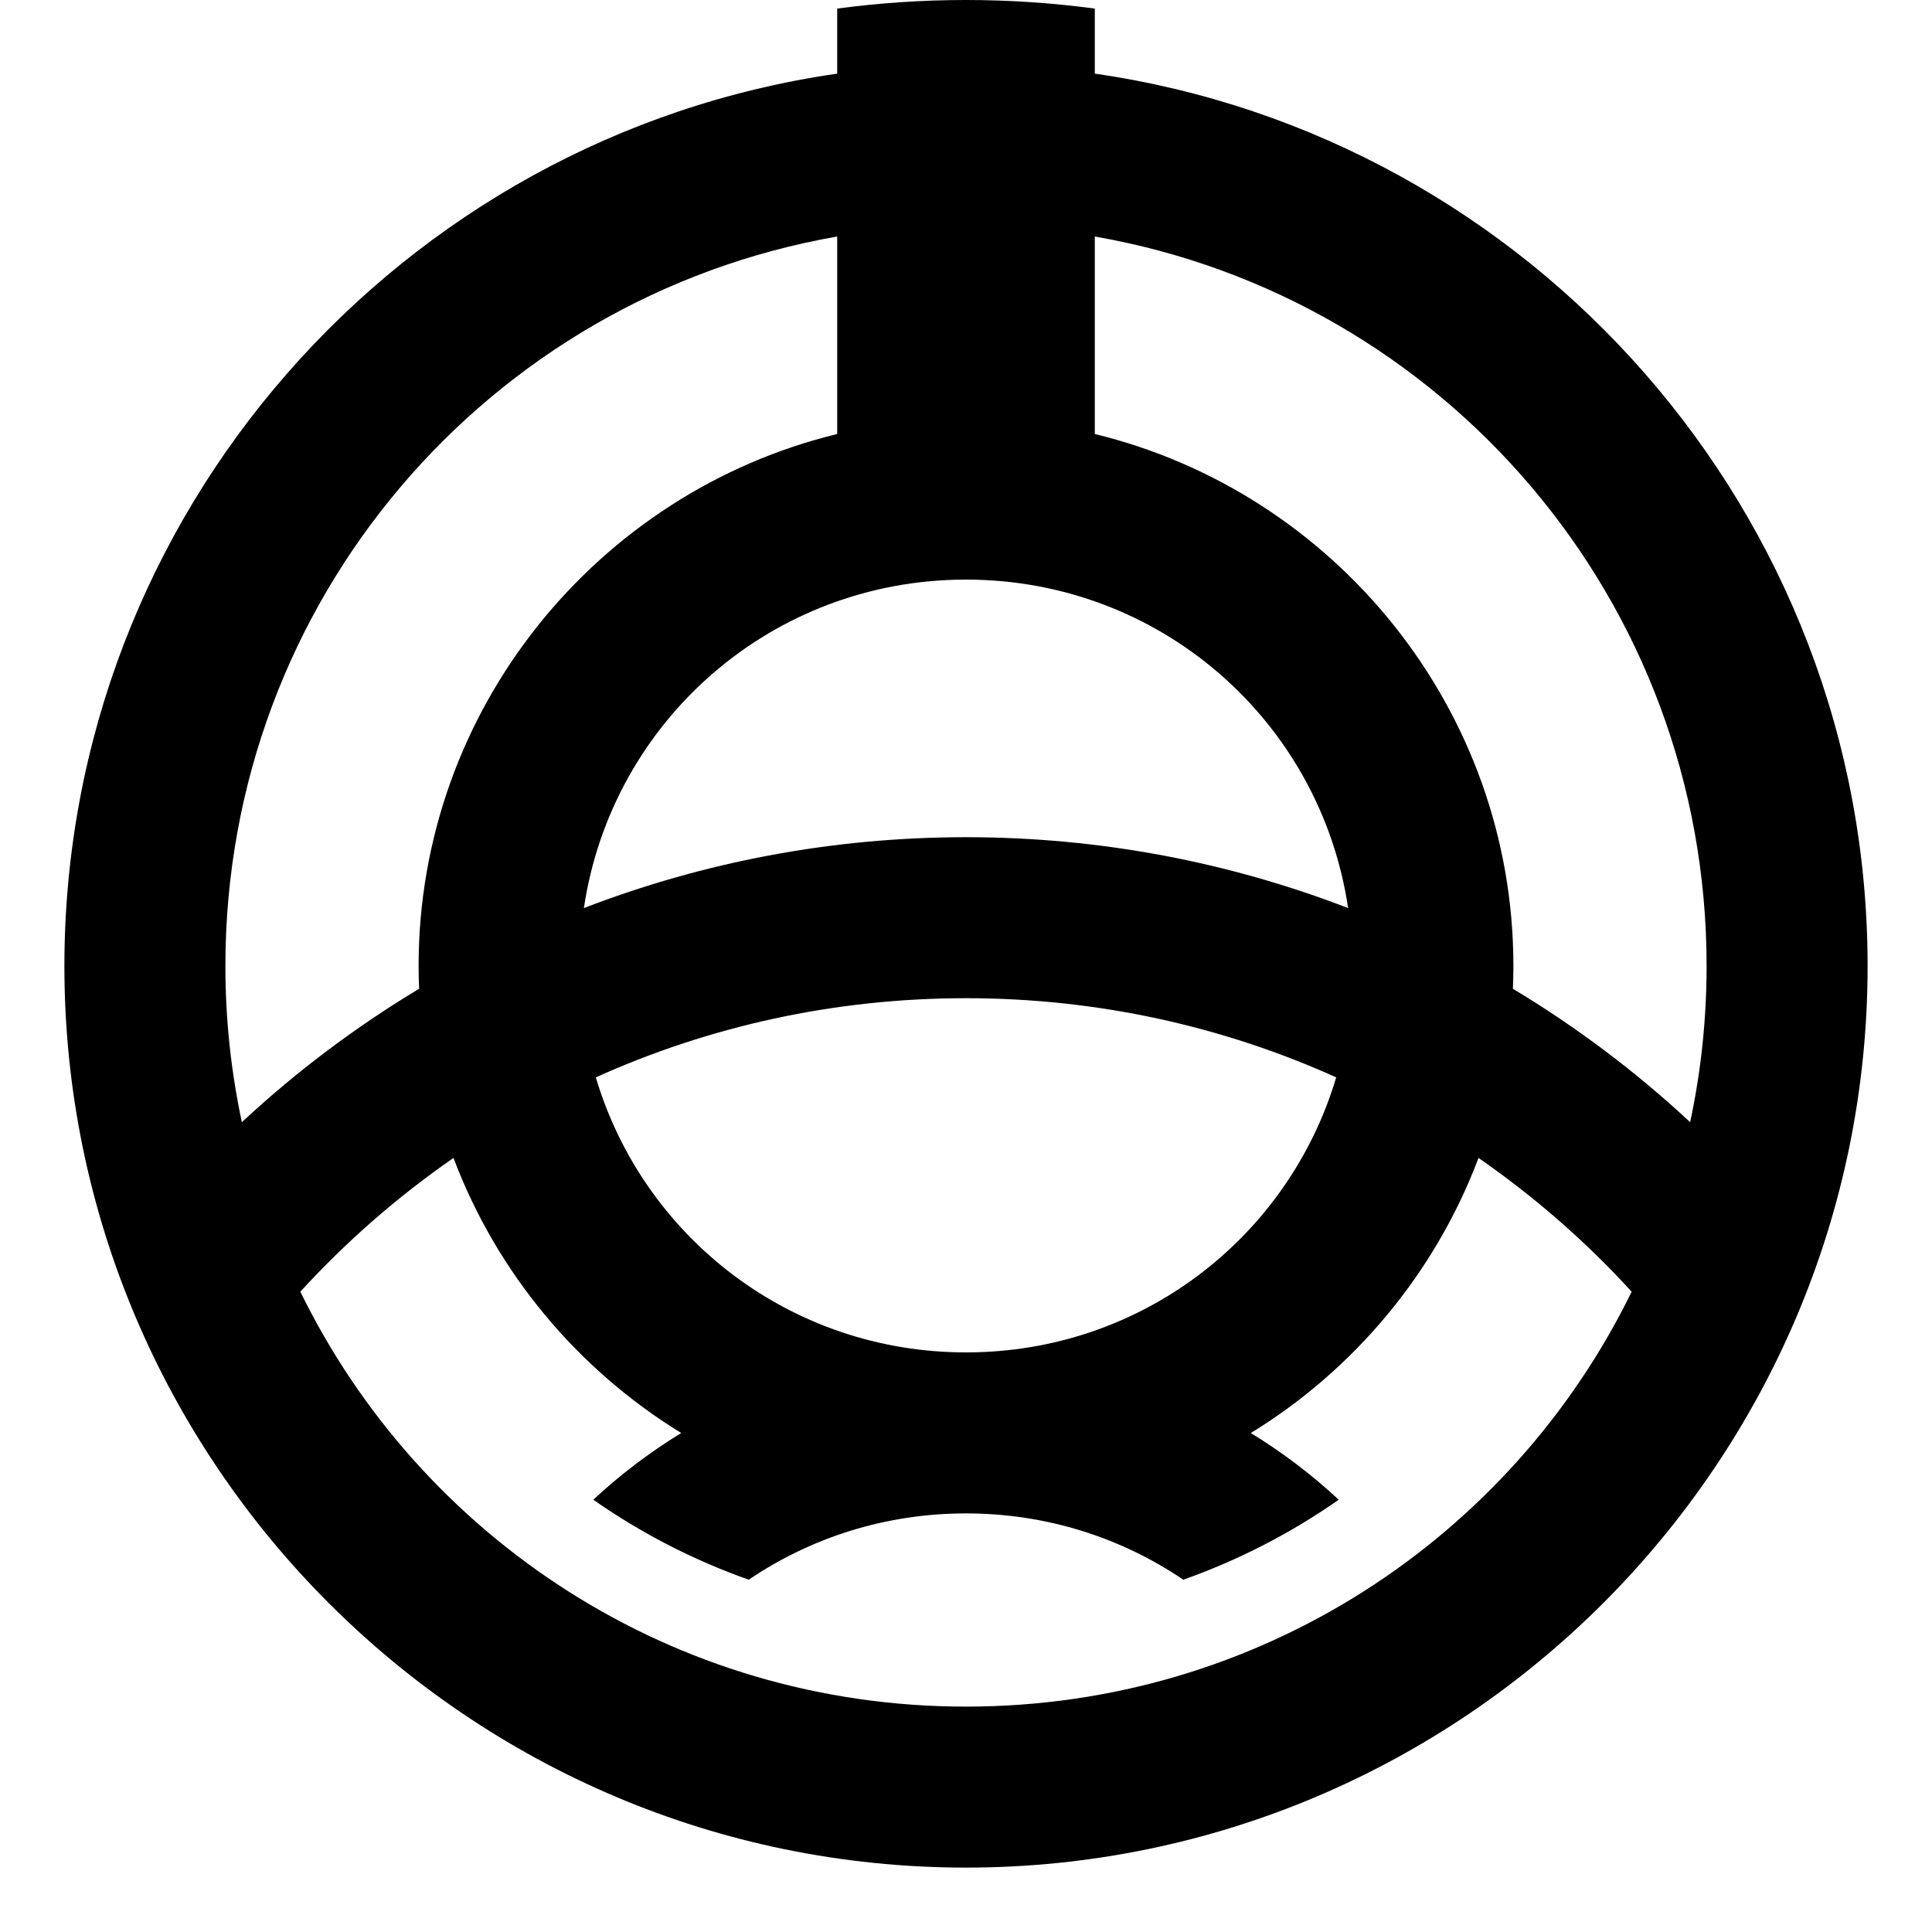
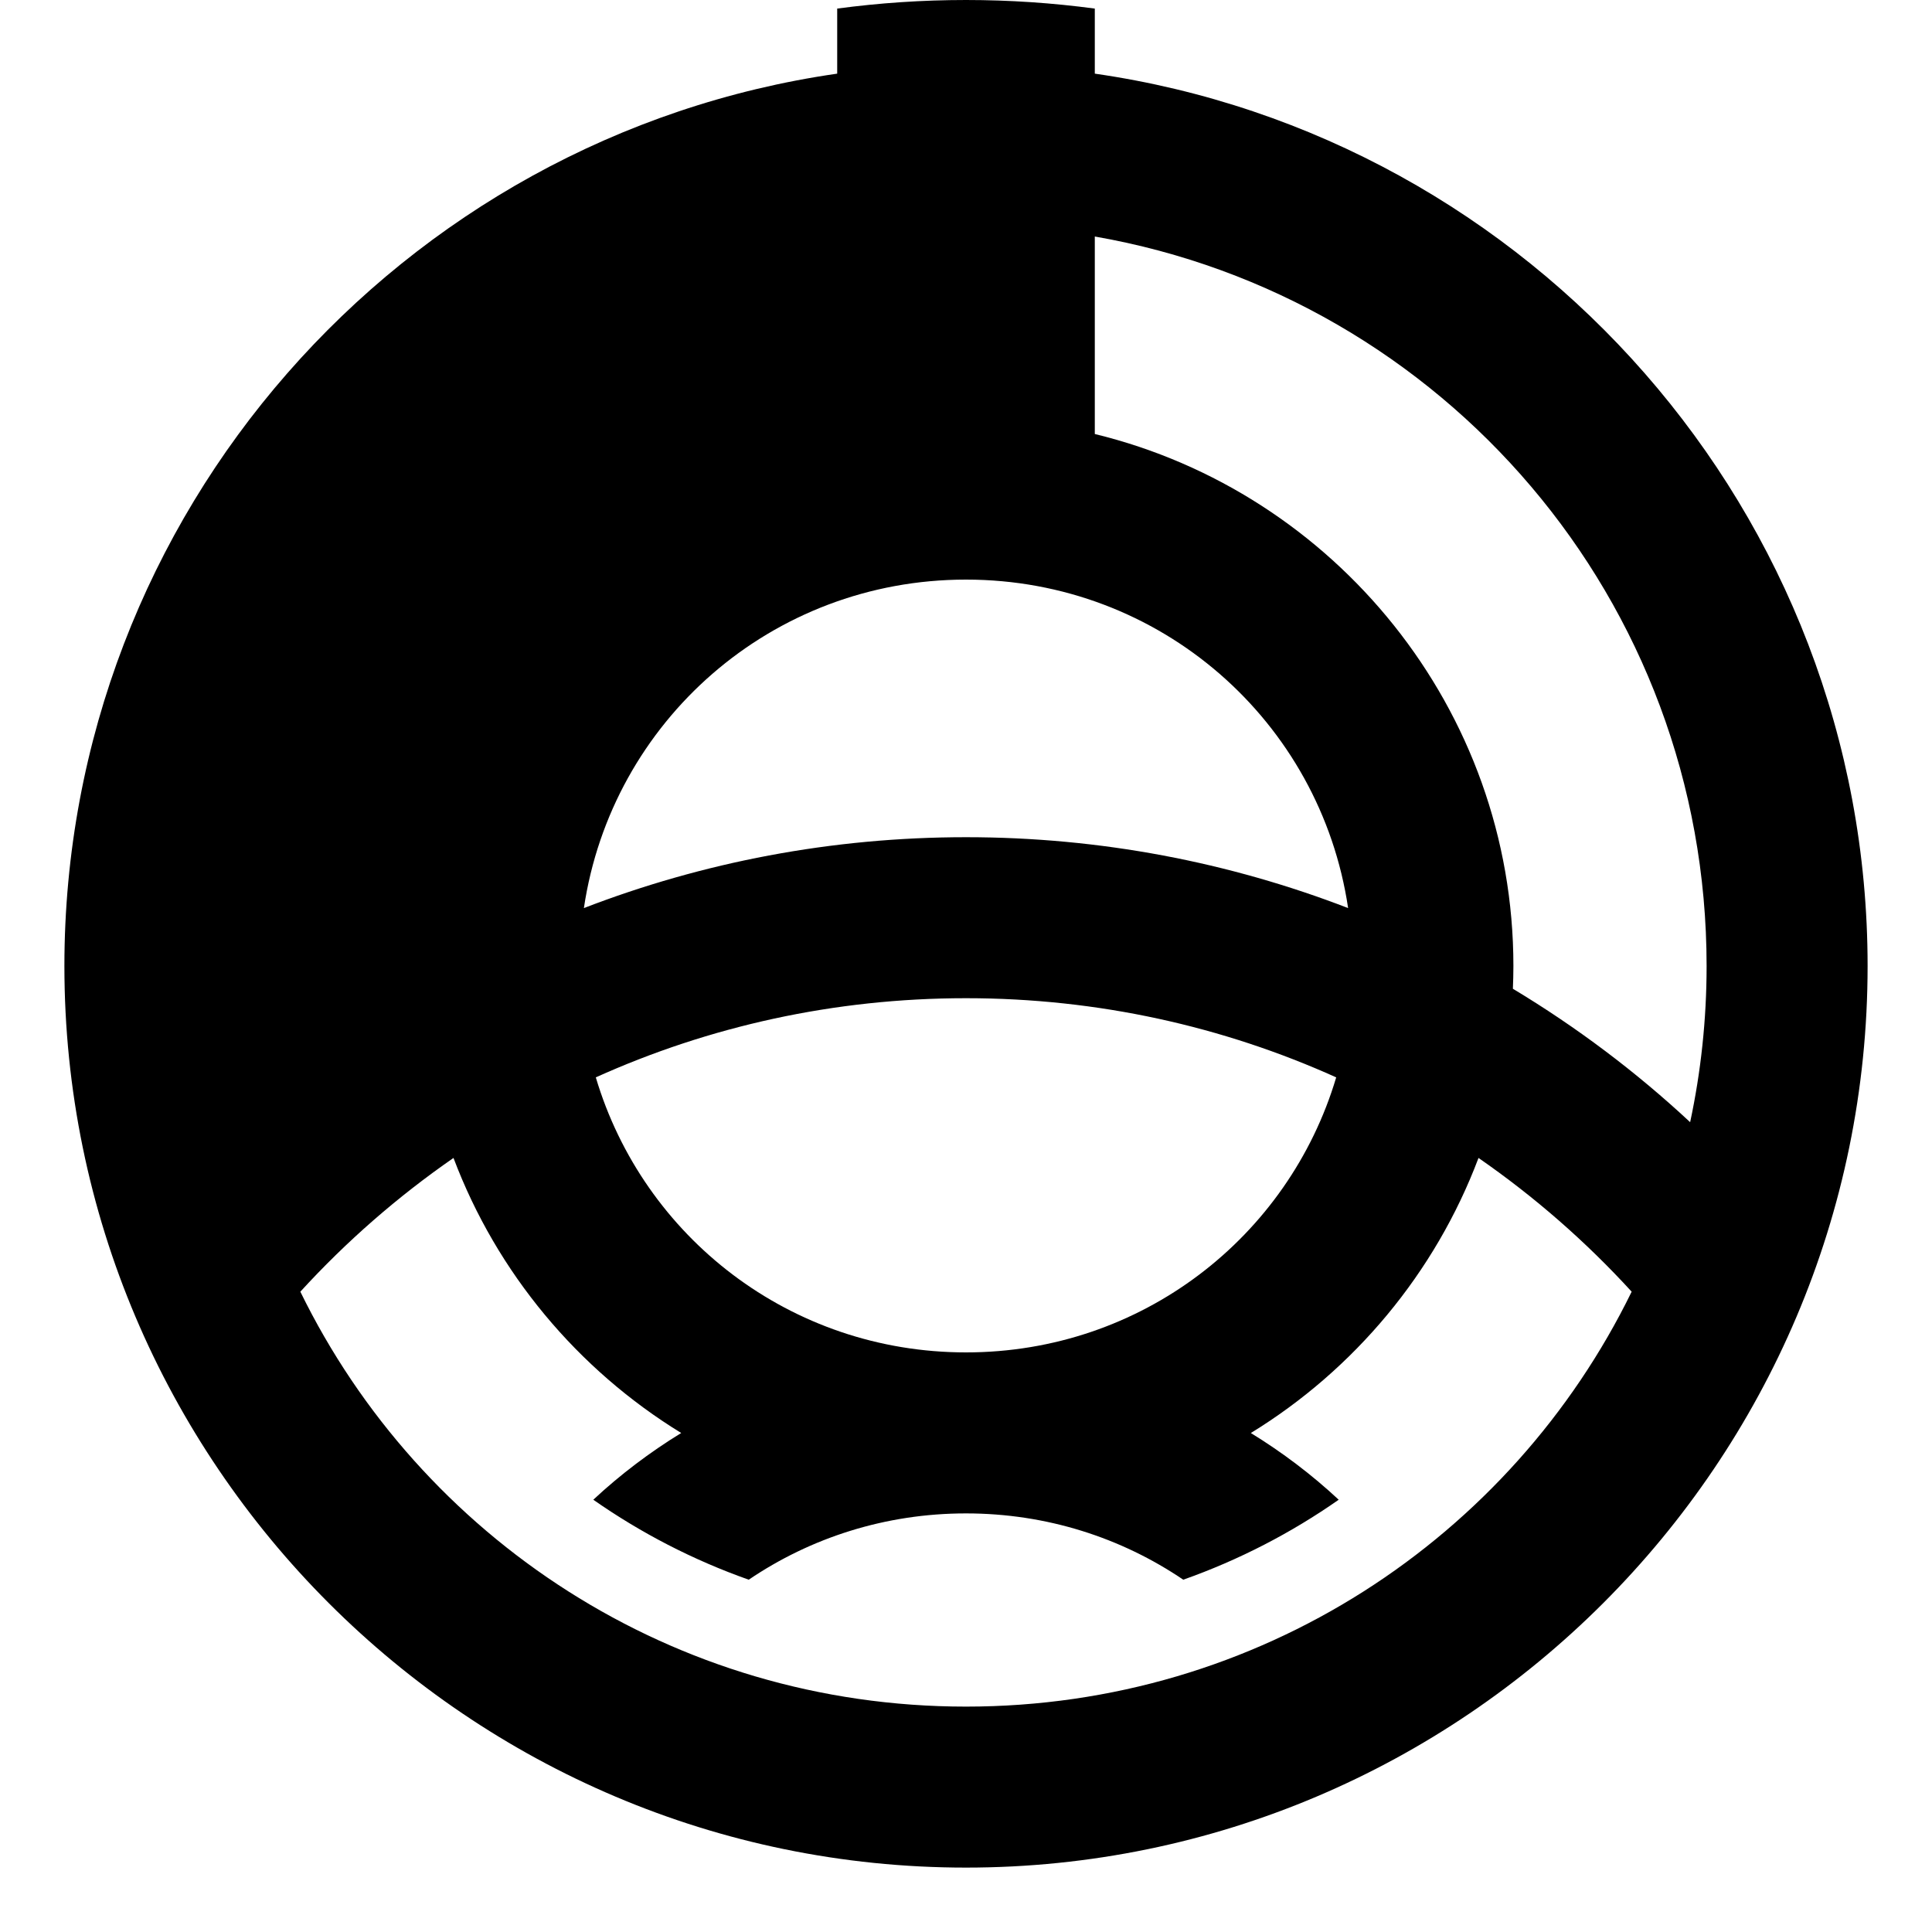
<svg xmlns="http://www.w3.org/2000/svg" xmlns:ns1="http://www.inkscape.org/namespaces/inkscape" xmlns:ns2="http://sodipodi.sourceforge.net/DTD/sodipodi-0.dtd" width="84.667mm" height="84.667mm" viewBox="0 0 300 300" id="svg4966" version="1.1" ns1:version="0.91 r13725" ns2:docname="Abe Railway Logomark.svg">
  <defs id="defs4968" />
  <g ns1:label="レイヤー 1" ns1:groupmode="layer" id="layer1" transform="translate(324.286,-353.791)">
-     <path ns1:connector-curvature="0" style="color:#000000;font-style:normal;font-variant:normal;font-weight:normal;font-stretch:normal;font-size:medium;line-height:normal;font-family:sans-serif;text-indent:0;text-align:start;text-decoration:none;text-decoration-line:none;text-decoration-style:solid;text-decoration-color:#000000;letter-spacing:normal;word-spacing:normal;text-transform:none;direction:ltr;block-progression:tb;writing-mode:lr-tb;baseline-shift:baseline;text-anchor:start;white-space:normal;clip-rule:nonzero;display:inline;overflow:visible;visibility:visible;opacity:1;isolation:auto;mix-blend-mode:normal;color-interpolation:sRGB;color-interpolation-filters:linearRGB;solid-color:#000000;solid-opacity:1;fill:#000000;fill-opacity:1;fill-rule:nonzero;stroke:none;stroke-width:25;stroke-linecap:round;stroke-linejoin:round;stroke-miterlimit:4;stroke-dasharray:none;stroke-dashoffset:0;stroke-opacity:1;color-rendering:auto;image-rendering:auto;shape-rendering:auto;text-rendering:auto;enable-background:accumulate" d="m -174.286,353.791 c -6.782,0 -13.456,0.458 -20,1.332 l 0,10.104 c -67.738,9.74 -120,68.182 -120,138.564 0,77.172 62.828,140 140,140 77.172,0 140,-62.828 140,-140 -1e-5,-70.382 -52.262,-128.824 -120,-138.564 l 0,-10.104 c -6.544,-0.874 -13.219,-1.332 -20,-1.332 z m 20,36.725 c 54.077,9.427 95,56.439 95,113.275 0,8.325 -0.886,16.436 -2.555,24.252 -8.401,-7.822 -17.63,-14.768 -27.525,-20.719 0.048,-1.172 0.08,-2.349 0.08,-3.533 0,-39.911 -27.792,-73.567 -65,-82.607 l 0,-30.668 z m -40,0.002 0,30.666 c -37.208,9.041 -65,42.696 -65,82.607 0,1.184 0.032,2.361 0.08,3.533 -9.896,5.951 -19.125,12.897 -27.525,20.719 -1.669,-7.816 -2.555,-15.927 -2.555,-24.252 0,-56.836 40.923,-103.846 95,-113.273 z m 20,53.273 c 30.226,0 55.029,22.031 59.334,51.006 -18.427,-7.108 -38.44,-11.006 -59.334,-11.006 -20.894,-1e-5 -40.907,3.898 -59.334,11.006 4.305,-28.975 29.108,-51.006 59.334,-51.006 z m 0,65 c 20.514,-1e-5 39.964,4.395 57.484,12.293 -7.377,24.777 -30.22,42.707 -57.484,42.707 -27.264,0 -50.108,-17.93 -57.484,-42.707 17.521,-7.899 36.97,-12.293 57.484,-12.293 z m -79.582,24.805 c 6.724,17.845 19.301,32.862 35.359,42.709 -4.892,3.003 -9.472,6.467 -13.65,10.363 7.383,5.162 15.488,9.36 24.137,12.418 9.596,-6.504 21.199,-10.295 33.736,-10.295 12.537,0 24.14,3.791 33.736,10.295 8.648,-3.058 16.754,-7.256 24.137,-12.418 -4.176,-3.894 -8.754,-7.358 -13.643,-10.359 16.058,-9.846 28.628,-24.869 35.352,-42.713 8.687,6.017 16.669,12.984 23.781,20.768 -18.667,38.202 -57.866,64.428 -103.363,64.428 -45.497,-10e-6 -84.696,-26.226 -103.363,-64.428 7.113,-7.784 15.094,-14.751 23.781,-20.768 z" id="path2838-7-4-1-2-9-8-2" />
+     <path ns1:connector-curvature="0" style="color:#000000;font-style:normal;font-variant:normal;font-weight:normal;font-stretch:normal;font-size:medium;line-height:normal;font-family:sans-serif;text-indent:0;text-align:start;text-decoration:none;text-decoration-line:none;text-decoration-style:solid;text-decoration-color:#000000;letter-spacing:normal;word-spacing:normal;text-transform:none;direction:ltr;block-progression:tb;writing-mode:lr-tb;baseline-shift:baseline;text-anchor:start;white-space:normal;clip-rule:nonzero;display:inline;overflow:visible;visibility:visible;opacity:1;isolation:auto;mix-blend-mode:normal;color-interpolation:sRGB;color-interpolation-filters:linearRGB;solid-color:#000000;solid-opacity:1;fill:#000000;fill-opacity:1;fill-rule:nonzero;stroke:none;stroke-width:25;stroke-linecap:round;stroke-linejoin:round;stroke-miterlimit:4;stroke-dasharray:none;stroke-dashoffset:0;stroke-opacity:1;color-rendering:auto;image-rendering:auto;shape-rendering:auto;text-rendering:auto;enable-background:accumulate" d="m -174.286,353.791 c -6.782,0 -13.456,0.458 -20,1.332 l 0,10.104 c -67.738,9.74 -120,68.182 -120,138.564 0,77.172 62.828,140 140,140 77.172,0 140,-62.828 140,-140 -1e-5,-70.382 -52.262,-128.824 -120,-138.564 l 0,-10.104 c -6.544,-0.874 -13.219,-1.332 -20,-1.332 z m 20,36.725 c 54.077,9.427 95,56.439 95,113.275 0,8.325 -0.886,16.436 -2.555,24.252 -8.401,-7.822 -17.63,-14.768 -27.525,-20.719 0.048,-1.172 0.08,-2.349 0.08,-3.533 0,-39.911 -27.792,-73.567 -65,-82.607 l 0,-30.668 z m -40,0.002 0,30.666 z m 20,53.273 c 30.226,0 55.029,22.031 59.334,51.006 -18.427,-7.108 -38.44,-11.006 -59.334,-11.006 -20.894,-1e-5 -40.907,3.898 -59.334,11.006 4.305,-28.975 29.108,-51.006 59.334,-51.006 z m 0,65 c 20.514,-1e-5 39.964,4.395 57.484,12.293 -7.377,24.777 -30.22,42.707 -57.484,42.707 -27.264,0 -50.108,-17.93 -57.484,-42.707 17.521,-7.899 36.97,-12.293 57.484,-12.293 z m -79.582,24.805 c 6.724,17.845 19.301,32.862 35.359,42.709 -4.892,3.003 -9.472,6.467 -13.65,10.363 7.383,5.162 15.488,9.36 24.137,12.418 9.596,-6.504 21.199,-10.295 33.736,-10.295 12.537,0 24.14,3.791 33.736,10.295 8.648,-3.058 16.754,-7.256 24.137,-12.418 -4.176,-3.894 -8.754,-7.358 -13.643,-10.359 16.058,-9.846 28.628,-24.869 35.352,-42.713 8.687,6.017 16.669,12.984 23.781,20.768 -18.667,38.202 -57.866,64.428 -103.363,64.428 -45.497,-10e-6 -84.696,-26.226 -103.363,-64.428 7.113,-7.784 15.094,-14.751 23.781,-20.768 z" id="path2838-7-4-1-2-9-8-2" />
  </g>
</svg>